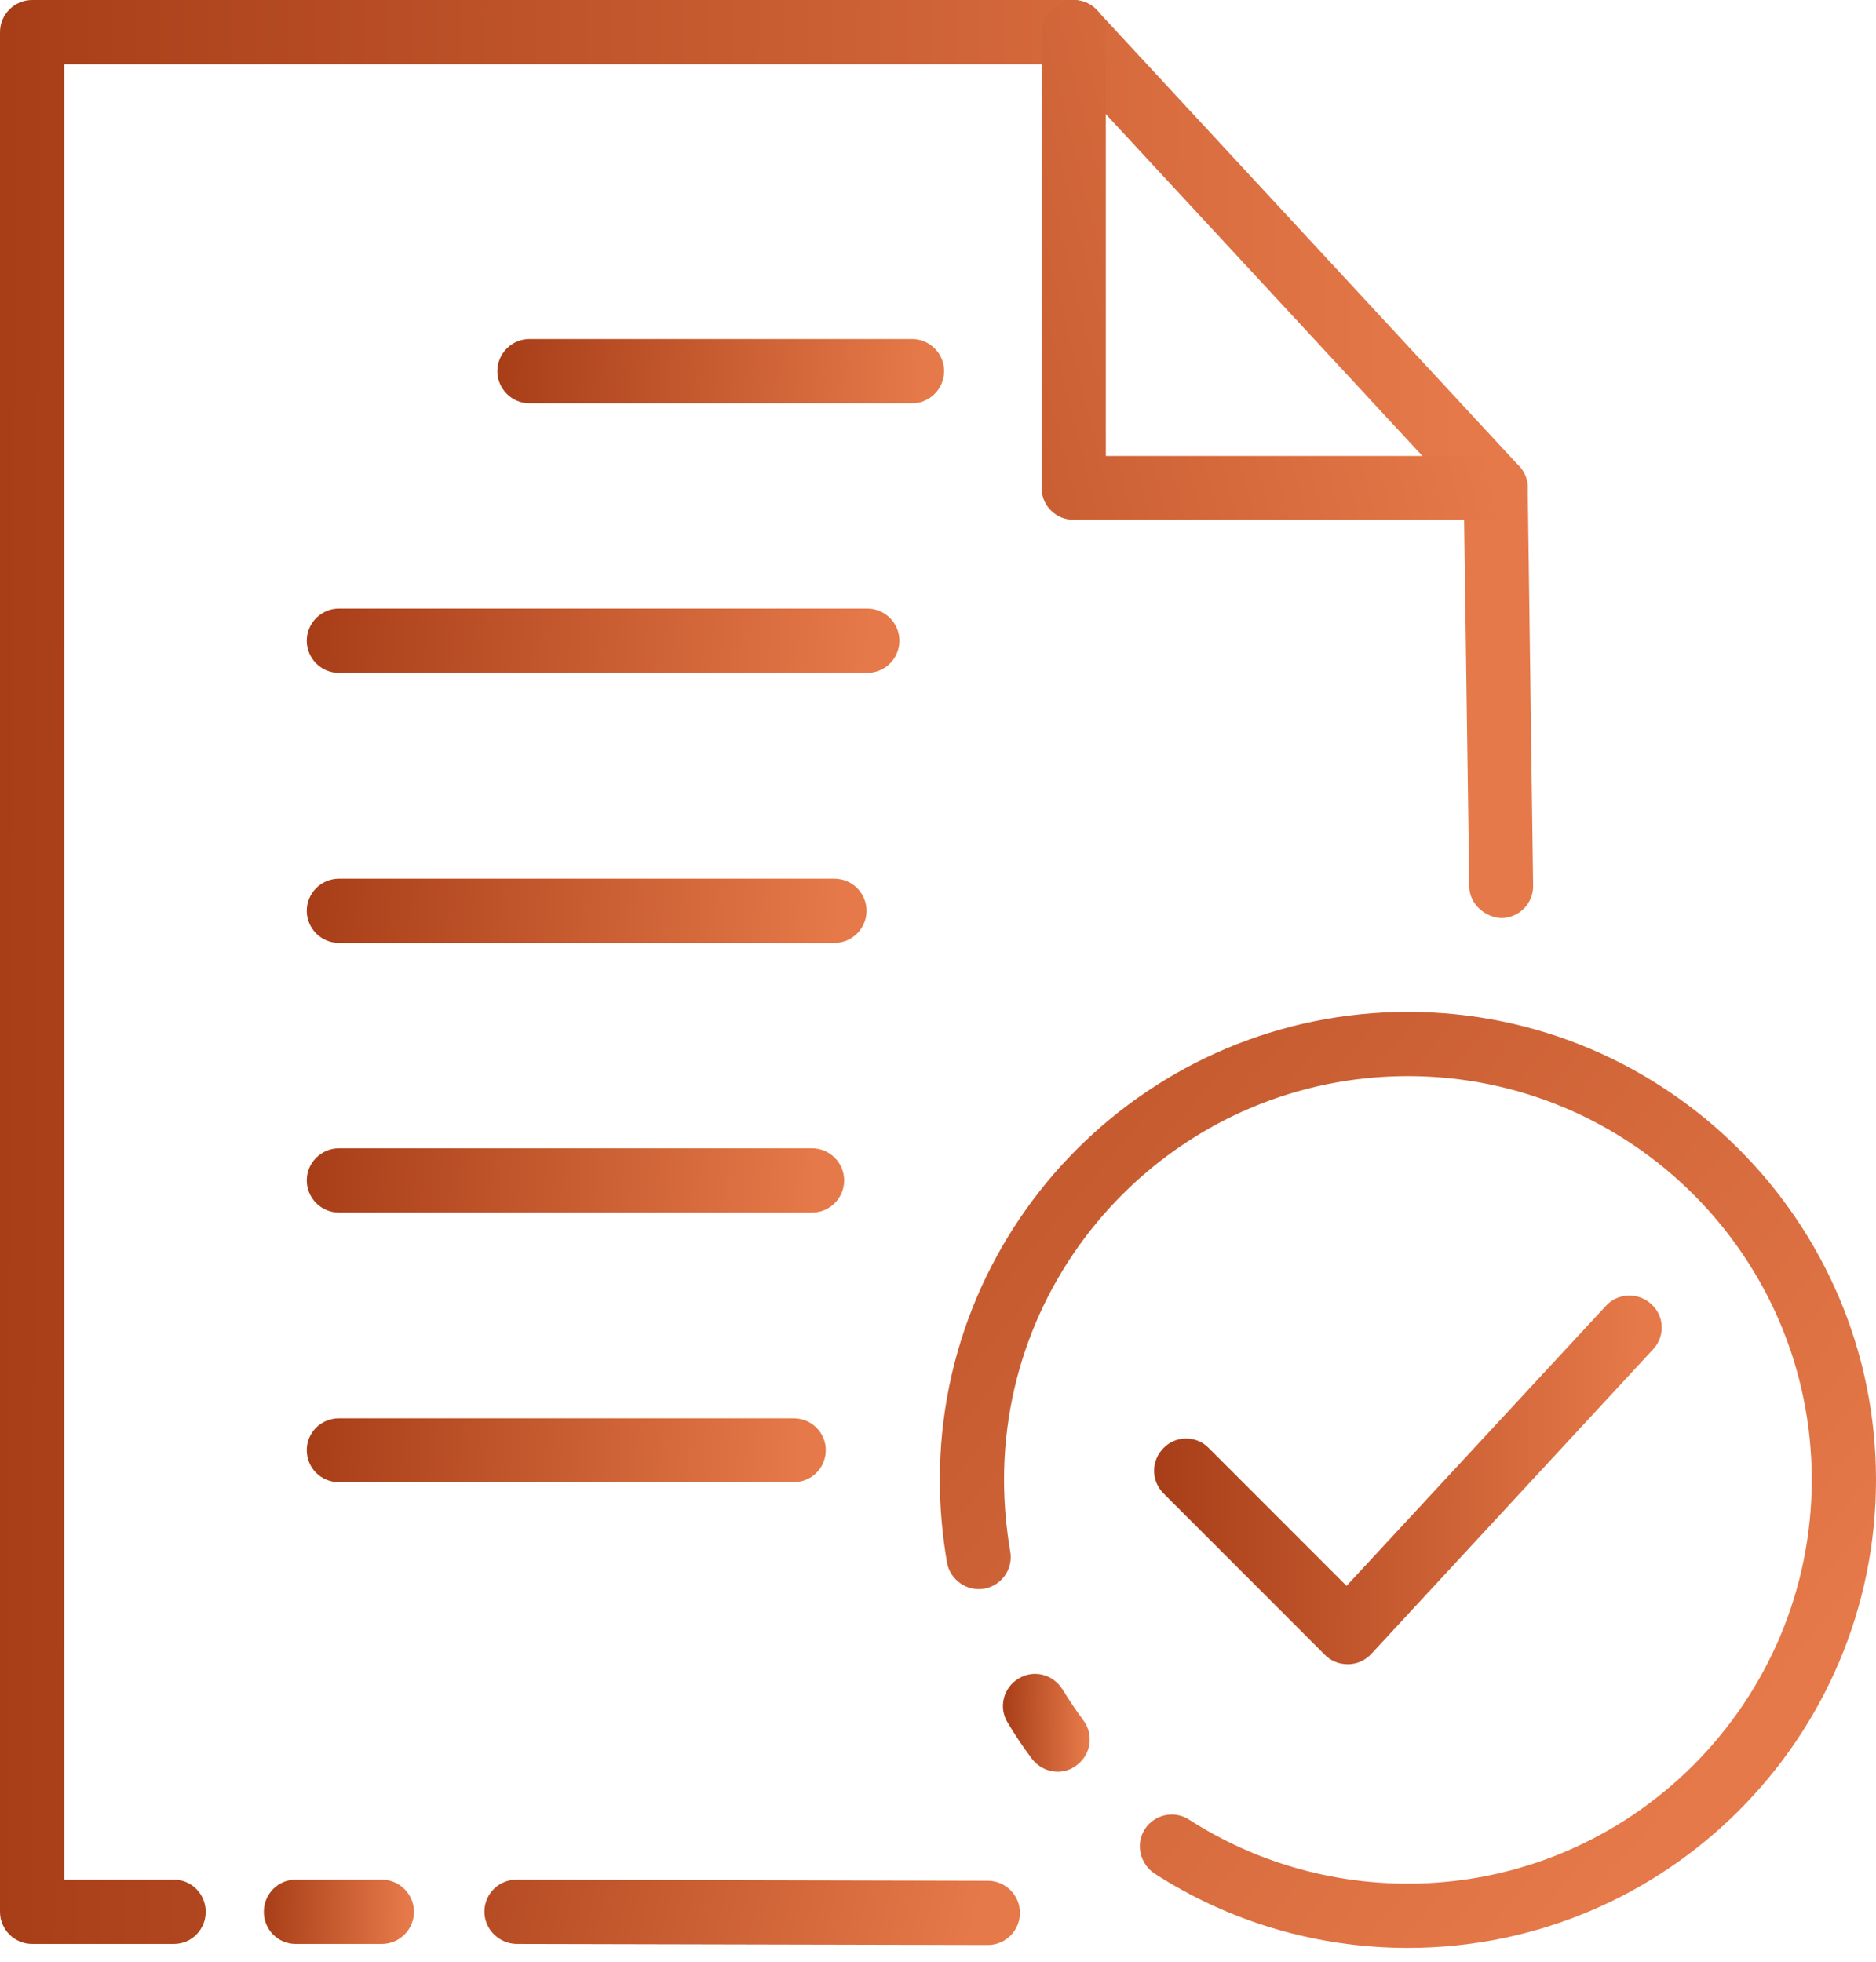
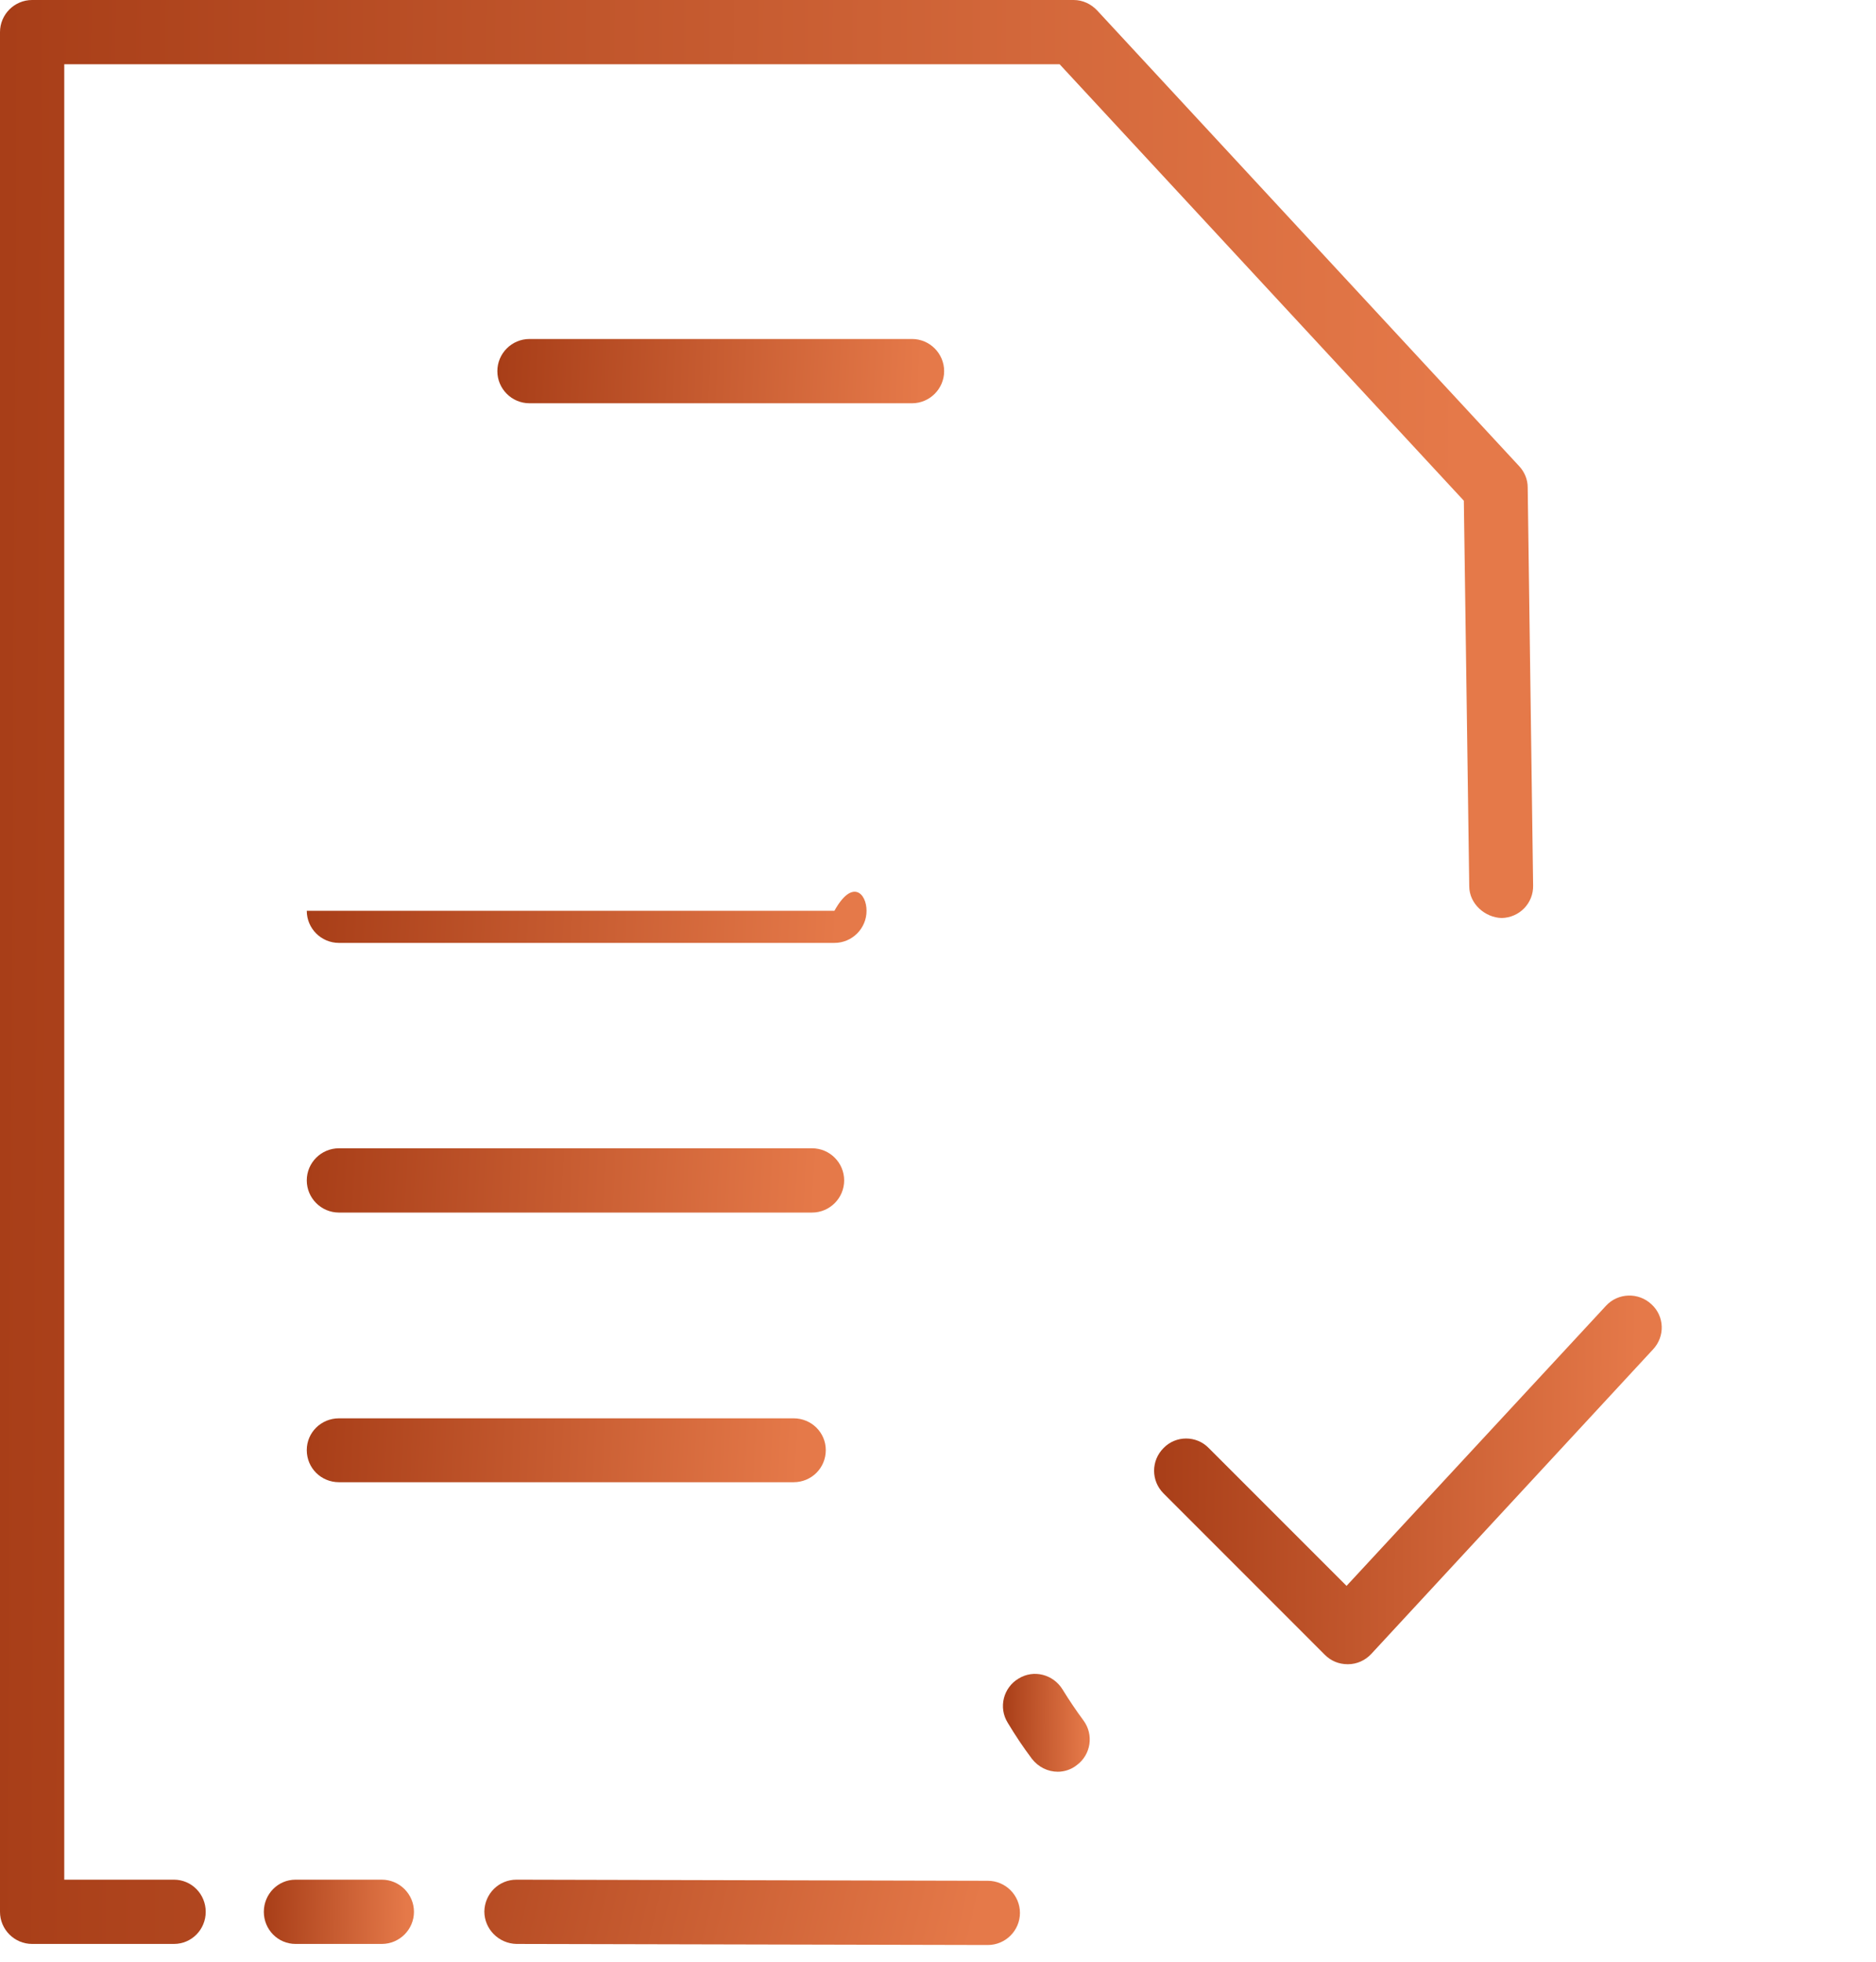
<svg xmlns="http://www.w3.org/2000/svg" width="44" height="46" viewBox="0 0 44 46" fill="none">
  <path d="M4.08 45.583H0.753C0.339 45.583 0 45.244 0 44.83V0.753C0 0.339 0.339 0 0.753 0H25.183C25.394 0 25.589 0.093 25.733 0.245L35.628 10.928C35.755 11.063 35.831 11.241 35.831 11.428L35.958 20.764C35.967 21.179 35.637 21.517 35.222 21.526C34.833 21.517 34.46 21.196 34.46 20.781L34.333 11.741L24.853 1.507H1.507V44.076H4.08C4.495 44.076 4.825 44.415 4.825 44.83C4.825 45.244 4.495 45.583 4.08 45.583Z" fill="url(#paint0_linear_641_988)" />
  <path d="M23.168 45.608L12.113 45.583C11.698 45.574 11.36 45.236 11.36 44.821C11.368 44.406 11.698 44.076 12.113 44.076C12.113 44.076 12.116 44.076 12.122 44.076L23.168 44.102C23.583 44.102 23.922 44.44 23.922 44.855C23.922 45.27 23.583 45.608 23.168 45.608Z" fill="url(#paint1_linear_641_988)" />
  <path d="M8.955 45.583H6.932C6.518 45.583 6.188 45.244 6.188 44.83C6.188 44.415 6.518 44.076 6.932 44.076H8.955C9.37 44.076 9.709 44.415 9.709 44.83C9.709 45.244 9.37 45.583 8.955 45.583Z" fill="url(#paint2_linear_641_988)" />
-   <path d="M35.078 12.189H25.183C24.768 12.189 24.43 11.859 24.43 11.444V0.753C24.43 0.339 24.768 0 25.183 0C25.598 0 25.936 0.339 25.936 0.753V10.691H35.078C35.493 10.691 35.832 11.021 35.832 11.444C35.832 11.859 35.493 12.189 35.078 12.189Z" fill="url(#paint3_linear_641_988)" />
-   <path d="M19.571 22.11H7.949C7.534 22.11 7.195 21.772 7.195 21.357C7.195 20.942 7.534 20.604 7.949 20.604H19.571C19.986 20.604 20.324 20.942 20.324 21.357C20.324 21.772 19.986 22.11 19.571 22.11Z" fill="url(#paint4_linear_641_988)" />
+   <path d="M19.571 22.11H7.949C7.534 22.11 7.195 21.772 7.195 21.357H19.571C19.986 20.604 20.324 20.942 20.324 21.357C20.324 21.772 19.986 22.11 19.571 22.11Z" fill="url(#paint4_linear_641_988)" />
  <path d="M19.046 28.433H7.949C7.534 28.433 7.195 28.094 7.195 27.679C7.195 27.264 7.534 26.926 7.949 26.926H19.046C19.461 26.926 19.799 27.264 19.799 27.679C19.799 28.094 19.461 28.433 19.046 28.433Z" fill="url(#paint5_linear_641_988)" />
  <path d="M18.614 34.756H7.949C7.534 34.756 7.195 34.426 7.195 34.003C7.195 33.588 7.534 33.258 7.949 33.258H18.614C19.029 33.258 19.368 33.588 19.368 34.003C19.368 34.426 19.029 34.756 18.614 34.756Z" fill="url(#paint6_linear_641_988)" />
-   <path d="M20.341 15.778H7.949C7.534 15.778 7.195 15.44 7.195 15.025C7.195 14.61 7.534 14.271 7.949 14.271H20.341C20.756 14.271 21.095 14.61 21.095 15.025C21.095 15.44 20.756 15.778 20.341 15.778Z" fill="url(#paint7_linear_641_988)" />
  <path d="M21.391 9.456H12.418C12.003 9.456 11.665 9.117 11.665 8.703C11.665 8.288 12.003 7.949 12.418 7.949H21.391C21.805 7.949 22.144 8.288 22.144 8.703C22.144 9.117 21.805 9.456 21.391 9.456Z" fill="url(#paint8_linear_641_988)" />
-   <path d="M33.021 45.676C30.905 45.676 28.848 45.075 27.079 43.932C26.732 43.703 26.63 43.238 26.851 42.891C27.079 42.544 27.545 42.442 27.892 42.671C29.424 43.653 31.193 44.169 33.021 44.169C38.244 44.169 42.493 39.92 42.493 34.697C42.493 29.474 38.244 25.233 33.021 25.233C27.799 25.233 23.549 29.474 23.549 34.697C23.549 35.264 23.6 35.831 23.693 36.373C23.769 36.788 23.498 37.177 23.084 37.253C22.677 37.321 22.288 37.05 22.212 36.644C22.102 36.009 22.043 35.357 22.043 34.697C22.043 28.645 26.969 23.727 33.021 23.727C39.074 23.727 44 28.645 44 34.697C44 40.758 39.074 45.676 33.021 45.676Z" fill="url(#paint9_linear_641_988)" />
  <path d="M24.811 41.545C24.574 41.545 24.354 41.435 24.201 41.24C23.998 40.969 23.809 40.687 23.634 40.394C23.414 40.038 23.533 39.573 23.888 39.361C24.244 39.141 24.701 39.26 24.921 39.615C25.073 39.863 25.237 40.106 25.412 40.343C25.657 40.673 25.59 41.147 25.251 41.393C25.124 41.494 24.963 41.545 24.811 41.545Z" fill="url(#paint10_linear_641_988)" />
  <path d="M31.608 39.024C31.404 39.024 31.218 38.948 31.074 38.804L27.291 35.02C26.994 34.724 26.994 34.25 27.291 33.954C27.578 33.657 28.061 33.657 28.349 33.954L31.582 37.187L37.668 30.618C37.948 30.314 38.43 30.297 38.735 30.585C39.04 30.864 39.057 31.338 38.769 31.643L32.158 38.787C32.022 38.931 31.828 39.024 31.616 39.024C31.616 39.024 31.613 39.024 31.608 39.024Z" fill="url(#paint11_linear_641_988)" />
  <defs>
    <linearGradient id="paint0_linear_641_988" x1="-8.09318e-09" y1="22.791" x2="36.016" y2="22.982" gradientUnits="userSpaceOnUse">
      <stop stop-color="#A83E18" />
      <stop offset="0.949" stop-color="#E57949" />
    </linearGradient>
    <linearGradient id="paint1_linear_641_988" x1="4" y1="41" x2="23.801" y2="45.718" gradientUnits="userSpaceOnUse">
      <stop offset="0.226" stop-color="#A83E18" />
      <stop offset="0.949" stop-color="#E57949" />
    </linearGradient>
    <linearGradient id="paint2_linear_641_988" x1="6.188" y1="44.83" x2="9.714" y2="44.885" gradientUnits="userSpaceOnUse">
      <stop stop-color="#A83E18" />
      <stop offset="0.949" stop-color="#E57949" />
    </linearGradient>
    <linearGradient id="paint3_linear_641_988" x1="10.5" y1="9" x2="34.333" y2="3.043" gradientUnits="userSpaceOnUse">
      <stop stop-color="#A83E18" />
      <stop offset="0.949" stop-color="#E57949" />
    </linearGradient>
    <linearGradient id="paint4_linear_641_988" x1="7.195" y1="21.357" x2="20.301" y2="22.123" gradientUnits="userSpaceOnUse">
      <stop stop-color="#A83E18" />
      <stop offset="0.949" stop-color="#E57949" />
    </linearGradient>
    <linearGradient id="paint5_linear_641_988" x1="7.195" y1="27.679" x2="19.78" y2="28.386" gradientUnits="userSpaceOnUse">
      <stop stop-color="#A83E18" />
      <stop offset="0.949" stop-color="#E57949" />
    </linearGradient>
    <linearGradient id="paint6_linear_641_988" x1="7.195" y1="34.007" x2="19.351" y2="34.67" gradientUnits="userSpaceOnUse">
      <stop stop-color="#A83E18" />
      <stop offset="0.949" stop-color="#E57949" />
    </linearGradient>
    <linearGradient id="paint7_linear_641_988" x1="7.195" y1="15.025" x2="21.064" y2="15.884" gradientUnits="userSpaceOnUse">
      <stop stop-color="#A83E18" />
      <stop offset="0.949" stop-color="#E57949" />
    </linearGradient>
    <linearGradient id="paint8_linear_641_988" x1="11.665" y1="8.703" x2="22.138" y2="9.192" gradientUnits="userSpaceOnUse">
      <stop stop-color="#A83E18" />
      <stop offset="0.949" stop-color="#E57949" />
    </linearGradient>
    <linearGradient id="paint9_linear_641_988" x1="15" y1="9" x2="47.424" y2="36.397" gradientUnits="userSpaceOnUse">
      <stop stop-color="#A83E18" />
      <stop offset="0.949" stop-color="#E57949" />
    </linearGradient>
    <linearGradient id="paint10_linear_641_988" x1="23.523" y1="40.398" x2="25.562" y2="40.41" gradientUnits="userSpaceOnUse">
      <stop stop-color="#A83E18" />
      <stop offset="0.949" stop-color="#E57949" />
    </linearGradient>
    <linearGradient id="paint11_linear_641_988" x1="27.068" y1="34.701" x2="38.993" y2="34.812" gradientUnits="userSpaceOnUse">
      <stop stop-color="#A83E18" />
      <stop offset="0.949" stop-color="#E57949" />
    </linearGradient>
  </defs>
</svg>